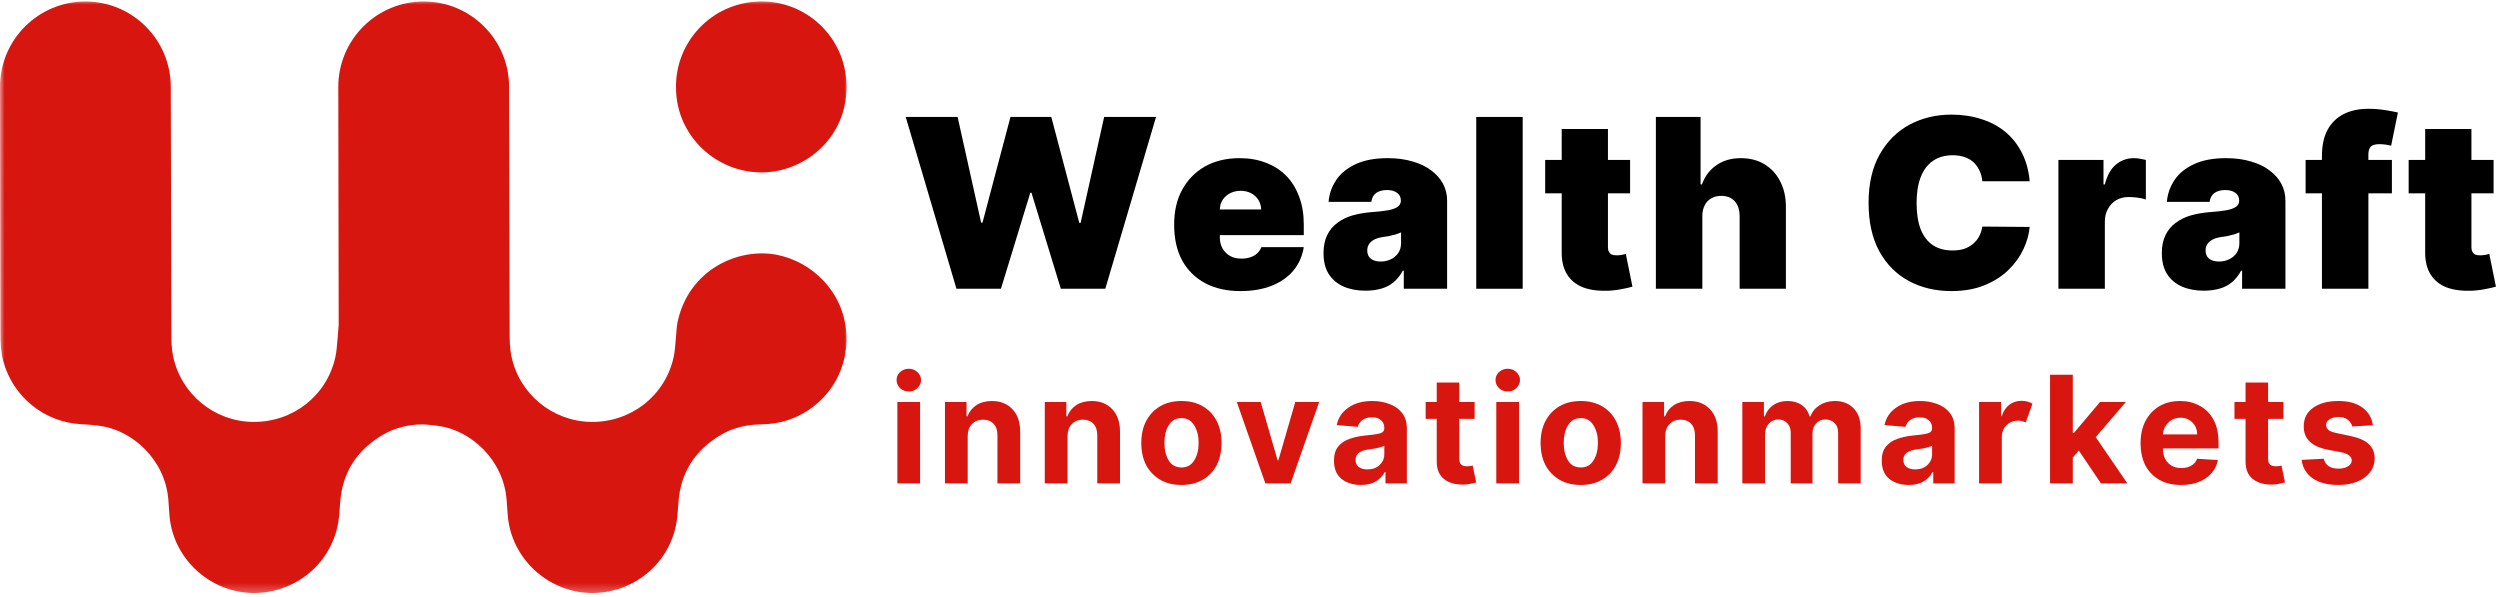
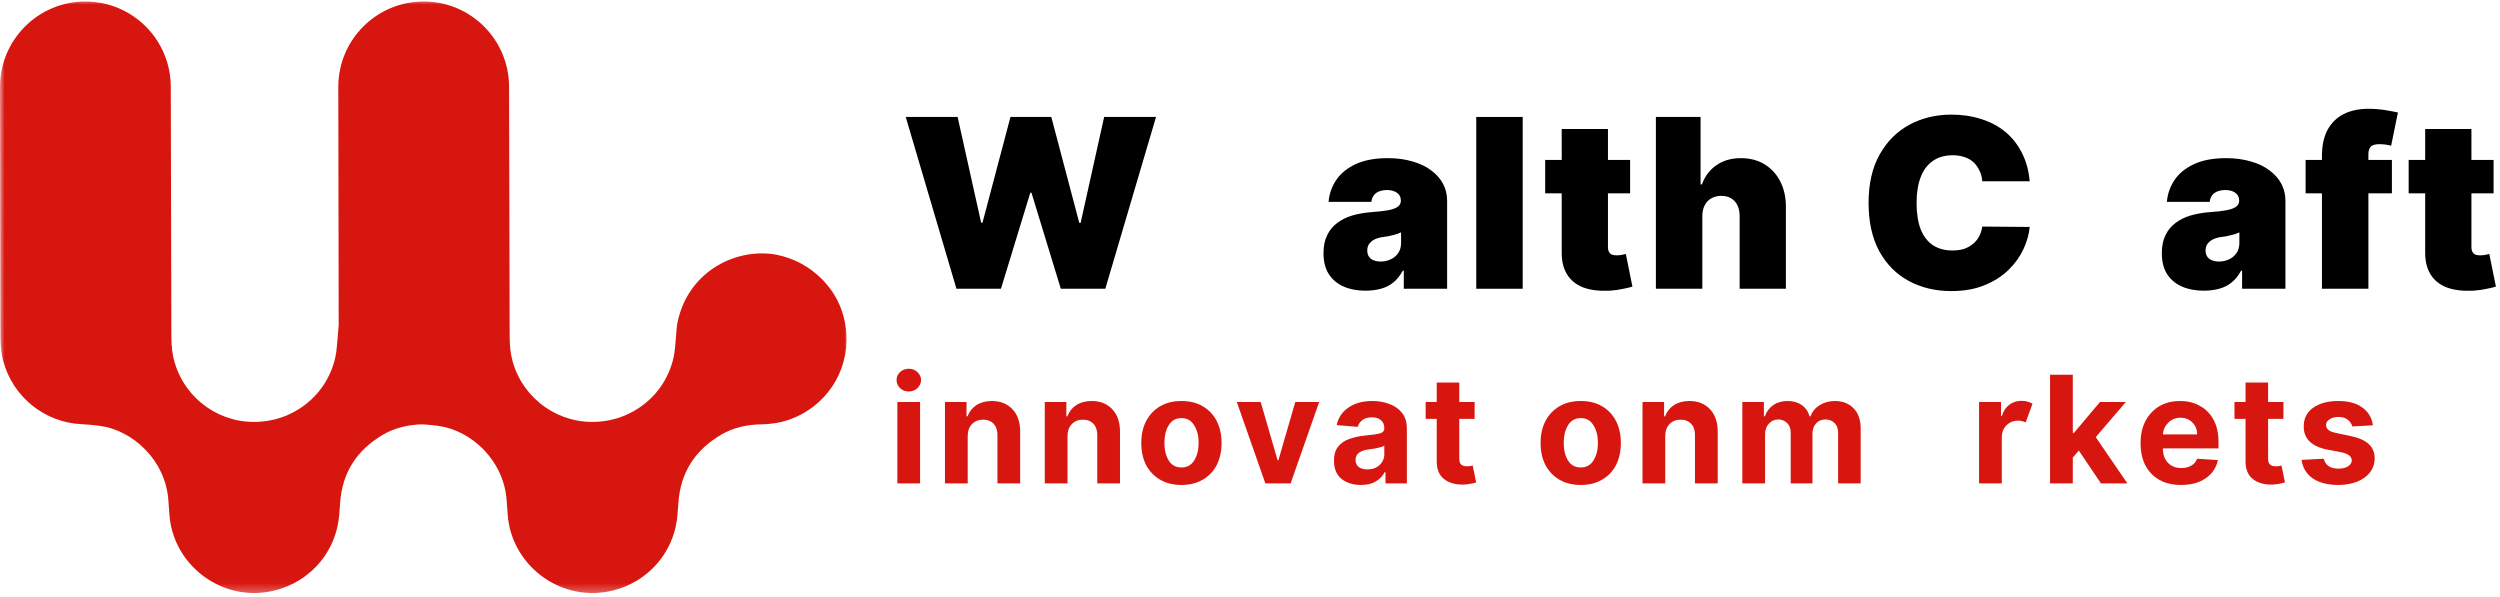
<svg xmlns="http://www.w3.org/2000/svg" width="268" height="64" viewBox="0 0 268 64" fill="none">
  <mask id="mask0_59_384" style="mask-type:luminance" maskUnits="userSpaceOnUse" x="0" y="0" width="91" height="64">
    <path d="M0 0H91V63.703H0V0Z" fill="white" />
  </mask>
  <g mask="url(#mask0_59_384)">
    <path d="M83.287 27.318C86.901 28.026 90.458 31.13 90.734 35.802C90.979 39.932 88.474 43.609 84.656 44.969C83.667 45.318 82.646 45.474 81.588 45.49C80.083 45.516 78.63 45.828 77.318 46.594C74.526 48.229 72.943 50.641 72.724 53.911C72.662 54.786 72.62 55.682 72.417 56.536C71.375 60.99 67.344 63.693 63.245 63.568C58.661 63.427 54.807 59.833 54.432 55.26C54.385 54.703 54.349 54.141 54.307 53.583C53.979 49.276 50.453 46.099 46.932 45.646C46.385 45.573 45.839 45.521 45.292 45.49C43.797 45.516 42.359 45.839 41.057 46.599C38.266 48.234 36.682 50.646 36.464 53.911C36.401 54.792 36.359 55.688 36.156 56.536C35.109 60.99 31.078 63.693 26.979 63.568C22.396 63.427 18.542 59.833 18.167 55.26C18.125 54.703 18.088 54.141 18.047 53.583C17.713 49.276 14.188 46.099 10.667 45.646C10.031 45.562 9.391 45.505 8.75 45.474C4.776 45.292 1.375 42.547 0.344 38.693C0.083 37.708 0.047 36.708 0.047 35.703C0.047 32.026 0.021 18.604 4.33023e-06 9.333C-0.01 4.245 4.135 0.12 9.229 0.161C14.25 0.203 18.297 4.276 18.307 9.297C18.328 18.51 18.359 31.943 18.37 35.615C18.37 36.453 18.38 37.312 18.547 38.13C19.365 42.229 22.969 45.188 27.12 45.229C31.385 45.276 35.031 42.427 35.948 38.297C36.104 37.594 36.125 36.865 36.203 36.146C36.245 35.719 36.255 35.286 36.307 34.865C36.307 30.292 36.281 18 36.266 9.333C36.255 4.24 40.401 0.12 45.495 0.161C50.51 0.198 54.562 4.276 54.573 9.292C54.594 18.505 54.625 31.943 54.635 35.609C54.635 36.453 54.646 37.312 54.812 38.13C55.63 42.224 59.234 45.182 63.385 45.229C67.651 45.276 71.297 42.427 72.213 38.292C72.37 37.594 72.385 36.859 72.463 36.146C72.526 35.583 72.521 35.016 72.646 34.469C73.875 28.87 79.172 26.51 83.297 27.318H83.287Z" fill="#D81610" />
  </g>
  <mask id="mask1_59_384" style="mask-type:luminance" maskUnits="userSpaceOnUse" x="71" y="0" width="20" height="20">
-     <path d="M71.359 0H91V19.188H71.359V0Z" fill="white" />
-   </mask>
+     </mask>
  <g mask="url(#mask1_59_384)">
    <path d="M81.823 18.479C76.838 18.588 72.516 14.609 72.469 9.479C72.349 4.583 76.198 0.307 81.391 0.161C86.469 0.021 90.682 4.047 90.75 9.167C90.828 14.724 86.354 18.38 81.823 18.479Z" fill="#D81610" />
  </g>
  <path d="M96.196 51.821V43.092H98.633V51.821H96.196ZM97.425 41.967C97.06 41.967 96.748 41.852 96.487 41.612C96.237 41.362 96.112 41.071 96.112 40.737C96.112 40.404 96.237 40.123 96.487 39.883C96.748 39.649 97.06 39.529 97.425 39.529C97.784 39.529 98.091 39.649 98.341 39.883C98.602 40.123 98.737 40.404 98.737 40.737C98.737 41.071 98.602 41.362 98.341 41.612C98.091 41.852 97.784 41.967 97.425 41.967Z" fill="#D81610" />
  <path d="M103.737 46.779V51.821H101.3V43.092H103.612V44.633H103.717C103.909 44.123 104.227 43.717 104.675 43.425C105.133 43.133 105.685 42.987 106.342 42.987C107.243 42.987 107.972 43.279 108.529 43.862C109.081 44.446 109.362 45.248 109.362 46.258V51.821H106.925V46.696C106.935 46.17 106.805 45.753 106.529 45.446C106.248 45.144 105.868 44.987 105.383 44.987C104.894 44.987 104.498 45.149 104.196 45.467C103.888 45.774 103.737 46.211 103.737 46.779Z" fill="#D81610" />
  <path d="M114.438 46.779V51.821H112.001V43.092H114.313V44.633H114.417C114.61 44.123 114.928 43.717 115.376 43.425C115.834 43.133 116.386 42.987 117.042 42.987C117.943 42.987 118.673 43.279 119.23 43.862C119.782 44.446 120.063 45.248 120.063 46.258V51.821H117.626V46.696C117.636 46.17 117.506 45.753 117.23 45.446C116.949 45.144 116.568 44.987 116.084 44.987C115.594 44.987 115.199 45.149 114.897 45.467C114.589 45.774 114.438 46.211 114.438 46.779Z" fill="#D81610" />
  <path d="M126.66 51.987C125.769 51.987 125.003 51.8 124.368 51.425C123.727 51.05 123.227 50.529 122.868 49.862C122.519 49.185 122.347 48.394 122.347 47.487C122.347 46.586 122.519 45.8 122.868 45.133C123.227 44.456 123.727 43.925 124.368 43.55C125.003 43.175 125.769 42.987 126.66 42.987C127.535 42.987 128.29 43.175 128.931 43.55C129.582 43.925 130.082 44.456 130.431 45.133C130.774 45.8 130.951 46.586 130.951 47.487C130.951 48.394 130.774 49.185 130.431 49.862C130.082 50.529 129.582 51.05 128.931 51.425C128.29 51.8 127.535 51.987 126.66 51.987ZM126.66 50.112C127.253 50.112 127.707 49.862 128.014 49.362C128.332 48.862 128.493 48.232 128.493 47.467C128.493 46.717 128.332 46.092 128.014 45.592C127.707 45.081 127.253 44.821 126.66 44.821C126.045 44.821 125.587 45.081 125.285 45.592C124.977 46.092 124.826 46.717 124.826 47.467C124.826 48.232 124.977 48.862 125.285 49.362C125.587 49.862 126.045 50.112 126.66 50.112Z" fill="#D81610" />
  <path d="M141.417 43.092L138.355 51.821H135.646L132.584 43.092H135.146L136.959 49.342H137.042L138.855 43.092H141.417Z" fill="#D81610" />
  <path d="M145.898 51.987C145.065 51.987 144.367 51.774 143.815 51.342C143.273 50.899 143.003 50.248 143.003 49.383C143.003 48.732 143.154 48.227 143.461 47.862C143.763 47.487 144.169 47.217 144.669 47.05C145.169 46.873 145.7 46.753 146.273 46.696C147.034 46.628 147.575 46.55 147.898 46.467C148.232 46.383 148.398 46.196 148.398 45.904V45.883C148.398 45.524 148.279 45.248 148.044 45.05C147.82 44.842 147.503 44.737 147.086 44.737C146.654 44.737 146.305 44.836 146.044 45.029C145.794 45.227 145.628 45.467 145.544 45.758L143.294 45.571C143.461 44.779 143.878 44.154 144.544 43.696C145.211 43.227 146.065 42.987 147.107 42.987C147.758 42.987 148.362 43.092 148.919 43.3C149.487 43.498 149.945 43.816 150.294 44.258C150.638 44.691 150.815 45.248 150.815 45.925V51.821H148.523V50.612H148.44C148.232 51.019 147.909 51.352 147.482 51.612C147.065 51.862 146.534 51.987 145.898 51.987ZM146.586 50.321C147.112 50.321 147.544 50.17 147.878 49.862C148.221 49.545 148.398 49.154 148.398 48.696V47.779C148.315 47.836 148.169 47.894 147.961 47.946C147.763 48.003 147.549 48.05 147.315 48.092C147.091 48.123 146.898 48.149 146.732 48.175C146.299 48.232 145.95 48.352 145.69 48.529C145.44 48.711 145.315 48.967 145.315 49.3C145.315 49.633 145.43 49.894 145.669 50.071C145.904 50.237 146.211 50.321 146.586 50.321Z" fill="#D81610" />
  <path d="M158.08 43.092V44.904H156.434V49.133C156.434 49.467 156.507 49.696 156.664 49.821C156.815 49.935 157.018 49.987 157.268 49.987C157.377 49.987 157.486 49.982 157.601 49.967C157.71 49.941 157.799 49.92 157.872 49.904L158.247 51.717C158.122 51.758 157.945 51.8 157.726 51.842C157.502 51.894 157.236 51.93 156.934 51.946C156.059 51.972 155.351 51.779 154.809 51.362C154.278 50.946 154.018 50.316 154.018 49.467V44.904H152.83V43.092H154.018V41.008H156.434V43.092H158.08Z" fill="#D81610" />
-   <path d="M160.402 51.821V43.092H162.84V51.821H160.402ZM161.631 41.967C161.267 41.967 160.954 41.852 160.694 41.612C160.444 41.362 160.319 41.071 160.319 40.737C160.319 40.404 160.444 40.123 160.694 39.883C160.954 39.649 161.267 39.529 161.631 39.529C161.991 39.529 162.298 39.649 162.548 39.883C162.808 40.123 162.944 40.404 162.944 40.737C162.944 41.071 162.808 41.362 162.548 41.612C162.298 41.852 161.991 41.967 161.631 41.967Z" fill="#D81610" />
  <path d="M169.465 51.987C168.574 51.987 167.808 51.8 167.173 51.425C166.532 51.05 166.032 50.529 165.673 49.862C165.324 49.185 165.152 48.394 165.152 47.487C165.152 46.586 165.324 45.8 165.673 45.133C166.032 44.456 166.532 43.925 167.173 43.55C167.808 43.175 168.574 42.987 169.465 42.987C170.34 42.987 171.095 43.175 171.736 43.55C172.387 43.925 172.887 44.456 173.236 45.133C173.579 45.8 173.756 46.586 173.756 47.487C173.756 48.394 173.579 49.185 173.236 49.862C172.887 50.529 172.387 51.05 171.736 51.425C171.095 51.8 170.34 51.987 169.465 51.987ZM169.465 50.112C170.058 50.112 170.512 49.862 170.819 49.362C171.137 48.862 171.298 48.232 171.298 47.467C171.298 46.717 171.137 46.092 170.819 45.592C170.512 45.081 170.058 44.821 169.465 44.821C168.85 44.821 168.392 45.081 168.09 45.592C167.782 46.092 167.631 46.717 167.631 47.467C167.631 48.232 167.782 48.862 168.09 49.362C168.392 49.862 168.85 50.112 169.465 50.112Z" fill="#D81610" />
  <path d="M178.514 46.779V51.821H176.076V43.092H178.389V44.633H178.493C178.686 44.123 179.004 43.717 179.451 43.425C179.91 43.133 180.462 42.987 181.118 42.987C182.019 42.987 182.748 43.279 183.306 43.862C183.858 44.446 184.139 45.248 184.139 46.258V51.821H181.701V46.696C181.712 46.17 181.582 45.753 181.306 45.446C181.024 45.144 180.644 44.987 180.16 44.987C179.67 44.987 179.274 45.149 178.972 45.467C178.665 45.774 178.514 46.211 178.514 46.779Z" fill="#D81610" />
  <path d="M186.777 51.821V43.092H189.09V44.633H189.194C189.371 44.123 189.673 43.717 190.09 43.425C190.517 43.133 191.032 42.987 191.631 42.987C192.225 42.987 192.736 43.133 193.152 43.425C193.569 43.717 193.845 44.123 193.986 44.633H194.09C194.267 44.133 194.59 43.737 195.048 43.446C195.517 43.144 196.074 42.987 196.715 42.987C197.532 42.987 198.194 43.248 198.694 43.758C199.204 44.274 199.465 45.003 199.465 45.946V51.821H197.048V46.425C197.048 45.941 196.913 45.581 196.652 45.342C196.402 45.092 196.079 44.967 195.694 44.967C195.262 44.967 194.923 45.112 194.673 45.404C194.423 45.685 194.298 46.045 194.298 46.487V51.821H191.965V46.383C191.965 45.956 191.84 45.612 191.59 45.362C191.34 45.102 191.017 44.967 190.631 44.967C190.225 44.967 189.887 45.123 189.611 45.425C189.345 45.717 189.215 46.107 189.215 46.592V51.821H186.777Z" fill="#D81610" />
-   <path d="M204.62 51.987C203.787 51.987 203.089 51.774 202.537 51.342C201.995 50.899 201.724 50.248 201.724 49.383C201.724 48.732 201.875 48.227 202.182 47.862C202.485 47.487 202.891 47.217 203.391 47.05C203.891 46.873 204.422 46.753 204.995 46.696C205.755 46.628 206.297 46.55 206.62 46.467C206.953 46.383 207.12 46.196 207.12 45.904V45.883C207.12 45.524 207 45.248 206.766 45.05C206.542 44.842 206.224 44.737 205.807 44.737C205.375 44.737 205.026 44.836 204.766 45.029C204.516 45.227 204.349 45.467 204.266 45.758L202.016 45.571C202.182 44.779 202.599 44.154 203.266 43.696C203.932 43.227 204.787 42.987 205.828 42.987C206.479 42.987 207.083 43.092 207.641 43.3C208.208 43.498 208.667 43.816 209.016 44.258C209.36 44.691 209.537 45.248 209.537 45.925V51.821H207.245V50.612H207.162C206.953 51.019 206.63 51.352 206.203 51.612C205.787 51.862 205.255 51.987 204.62 51.987ZM205.307 50.321C205.833 50.321 206.266 50.17 206.599 49.862C206.943 49.545 207.12 49.154 207.12 48.696V47.779C207.037 47.836 206.891 47.894 206.682 47.946C206.485 48.003 206.271 48.05 206.037 48.092C205.813 48.123 205.62 48.149 205.453 48.175C205.021 48.232 204.672 48.352 204.412 48.529C204.162 48.711 204.037 48.967 204.037 49.3C204.037 49.633 204.151 49.894 204.391 50.071C204.625 50.237 204.932 50.321 205.307 50.321Z" fill="#D81610" />
  <path d="M212.156 51.821V43.092H214.51V44.612H214.593C214.76 44.071 215.031 43.664 215.406 43.383C215.781 43.107 216.208 42.967 216.698 42.967C216.932 42.967 217.145 42.998 217.343 43.05C217.552 43.107 217.729 43.185 217.885 43.279L217.156 45.279C217.041 45.227 216.916 45.185 216.781 45.154C216.656 45.112 216.51 45.092 216.343 45.092C215.854 45.092 215.437 45.258 215.093 45.592C214.76 45.925 214.593 46.357 214.593 46.883V51.821H212.156Z" fill="#D81610" />
  <path d="M219.766 51.821V40.175H222.203V46.404H222.328L225.12 43.092H227.891L224.662 46.862L228.057 51.821H225.224L222.849 48.3L222.203 49.05V51.821H219.766Z" fill="#D81610" />
  <path d="M233.804 51.987C232.913 51.987 232.142 51.81 231.491 51.446C230.851 51.086 230.351 50.571 229.991 49.904C229.642 49.227 229.47 48.42 229.47 47.487C229.47 46.602 229.642 45.816 229.991 45.133C230.351 44.456 230.845 43.925 231.47 43.55C232.106 43.175 232.856 42.987 233.72 42.987C234.481 42.987 235.168 43.154 235.783 43.487C236.408 43.81 236.897 44.295 237.262 44.946C237.637 45.602 237.825 46.42 237.825 47.404V48.071H231.866V48.092C231.866 48.732 232.043 49.237 232.408 49.612C232.767 49.987 233.246 50.175 233.845 50.175C234.246 50.175 234.595 50.092 234.887 49.925C235.189 49.758 235.408 49.508 235.533 49.175L237.762 49.321C237.595 50.128 237.163 50.774 236.47 51.258C235.772 51.748 234.887 51.987 233.804 51.987ZM231.866 46.571H235.533C235.533 46.06 235.366 45.633 235.033 45.3C234.7 44.956 234.272 44.779 233.762 44.779C233.22 44.779 232.772 44.961 232.429 45.321C232.08 45.67 231.892 46.086 231.866 46.571Z" fill="#D81610" />
  <path d="M244.785 43.092V44.904H243.139V49.133C243.139 49.467 243.212 49.696 243.368 49.821C243.519 49.935 243.722 49.987 243.972 49.987C244.082 49.987 244.191 49.982 244.306 49.967C244.415 49.941 244.504 49.92 244.576 49.904L244.951 51.717C244.826 51.758 244.649 51.8 244.431 51.842C244.207 51.894 243.941 51.93 243.639 51.946C242.764 51.972 242.056 51.779 241.514 51.362C240.983 50.946 240.722 50.316 240.722 49.467V44.904H239.535V43.092H240.722V41.008H243.139V43.092H244.785Z" fill="#D81610" />
  <path d="M254.378 45.592L252.169 45.717C252.096 45.441 251.94 45.206 251.69 45.008C251.451 44.8 251.117 44.696 250.69 44.696C250.315 44.696 249.992 44.779 249.732 44.946C249.482 45.102 249.357 45.3 249.357 45.55C249.357 45.758 249.44 45.941 249.607 46.092C249.773 46.232 250.065 46.342 250.482 46.425L252.044 46.758C253.721 47.107 254.565 47.894 254.565 49.112C254.565 49.685 254.398 50.191 254.065 50.633C253.732 51.066 253.273 51.399 252.69 51.633C252.107 51.868 251.44 51.987 250.69 51.987C249.534 51.987 248.612 51.753 247.919 51.279C247.237 50.795 246.841 50.133 246.732 49.3L249.107 49.175C249.19 49.524 249.362 49.789 249.628 49.967C249.904 50.149 250.258 50.237 250.69 50.237C251.117 50.237 251.461 50.154 251.711 49.987C251.971 49.821 252.107 49.612 252.107 49.362C252.107 48.935 251.737 48.644 251.003 48.487L249.482 48.196C247.784 47.852 246.945 47.019 246.961 45.696C246.961 44.852 247.294 44.191 247.961 43.717C248.638 43.232 249.544 42.987 250.669 42.987C251.763 42.987 252.628 43.227 253.253 43.696C253.888 44.154 254.263 44.789 254.378 45.592Z" fill="#D81610" />
  <path d="M102.531 30.954L97.094 12.537H102.656L105.177 23.871H105.323L108.323 12.537H112.698L115.698 23.892H115.844L118.365 12.537H123.927L118.49 30.954H113.719L110.573 20.663H110.448L107.302 30.954H102.531Z" fill="black" />
-   <path d="M132.994 31.204C131.52 31.204 130.249 30.923 129.181 30.35C128.124 29.782 127.306 28.97 126.723 27.912C126.15 26.845 125.869 25.569 125.869 24.079C125.869 22.652 126.15 21.407 126.723 20.35C127.306 19.282 128.119 18.449 129.161 17.85C130.213 17.256 131.457 16.954 132.89 16.954C133.931 16.954 134.874 17.121 135.723 17.454C136.567 17.777 137.291 18.241 137.89 18.85C138.484 19.465 138.942 20.204 139.265 21.079C139.598 21.954 139.765 22.944 139.765 24.037V25.204H127.431V22.454H135.202C135.187 22.069 135.082 21.72 134.89 21.412C134.692 21.11 134.431 20.871 134.098 20.704C133.775 20.537 133.411 20.454 132.994 20.454C132.588 20.454 132.223 20.537 131.89 20.704C131.556 20.871 131.286 21.11 131.077 21.412C130.879 21.704 130.775 22.053 130.765 22.454V25.412C130.765 25.86 130.853 26.256 131.036 26.6C131.228 26.949 131.499 27.225 131.848 27.433C132.192 27.631 132.609 27.725 133.098 27.725C133.442 27.725 133.754 27.678 134.036 27.579C134.327 27.485 134.567 27.345 134.765 27.162C134.973 26.97 135.124 26.746 135.223 26.496H139.765C139.609 27.454 139.244 28.287 138.661 28.996C138.077 29.694 137.306 30.235 136.348 30.621C135.39 31.006 134.27 31.204 132.994 31.204Z" fill="black" />
  <path d="M146.381 31.162C145.506 31.162 144.725 31.017 144.048 30.725C143.381 30.433 142.85 29.996 142.465 29.412C142.074 28.819 141.881 28.058 141.881 27.142C141.881 26.381 142.012 25.735 142.277 25.204C142.538 24.662 142.902 24.225 143.361 23.892C143.819 23.548 144.35 23.282 144.965 23.1C145.59 22.923 146.256 22.803 146.965 22.746C147.741 22.694 148.361 22.621 148.819 22.537C149.288 22.444 149.631 22.319 149.84 22.162C150.059 21.996 150.173 21.782 150.173 21.517V21.496C150.173 21.136 150.033 20.86 149.756 20.662C149.475 20.47 149.121 20.371 148.694 20.371C148.22 20.371 147.829 20.475 147.527 20.683C147.236 20.892 147.059 21.215 147.006 21.642H142.423C142.491 20.798 142.762 20.017 143.236 19.308C143.704 18.6 144.402 18.032 145.319 17.6C146.236 17.173 147.381 16.954 148.756 16.954C149.756 16.954 150.642 17.074 151.423 17.308C152.215 17.532 152.881 17.85 153.423 18.267C153.975 18.673 154.402 19.152 154.694 19.704C154.986 20.261 155.131 20.86 155.131 21.496V30.954H150.486V29.017H150.381C150.1 29.532 149.767 29.949 149.381 30.267C148.991 30.59 148.538 30.819 148.027 30.954C147.527 31.09 146.975 31.162 146.381 31.162ZM148.006 28.037C148.381 28.037 148.736 27.965 149.069 27.808C149.402 27.657 149.673 27.433 149.881 27.142C150.09 26.84 150.194 26.475 150.194 26.058V24.912C150.069 24.97 149.928 25.027 149.777 25.079C149.637 25.121 149.486 25.162 149.319 25.204C149.152 25.246 148.975 25.287 148.798 25.329C148.616 25.36 148.423 25.386 148.215 25.412C147.84 25.47 147.527 25.569 147.277 25.704C147.038 25.845 146.861 26.011 146.736 26.204C146.621 26.402 146.569 26.616 146.569 26.85C146.569 27.241 146.699 27.537 146.965 27.746C147.241 27.944 147.59 28.037 148.006 28.037Z" fill="black" />
  <path d="M163.233 12.537V30.954H158.254V12.537H163.233Z" fill="black" />
  <path d="M174.747 17.142V20.725H165.643V17.142H174.747ZM167.414 13.829H172.372V26.517C172.372 26.699 172.403 26.86 172.476 26.996C172.544 27.121 172.643 27.22 172.768 27.287C172.903 27.345 173.086 27.371 173.31 27.371C173.461 27.371 173.633 27.36 173.831 27.329C174.039 27.287 174.19 27.256 174.289 27.225L174.997 30.725C174.773 30.798 174.456 30.871 174.039 30.954C173.633 31.048 173.148 31.121 172.581 31.162C171.44 31.215 170.482 31.1 169.706 30.808C168.94 30.506 168.362 30.032 167.976 29.392C167.586 28.756 167.398 27.949 167.414 26.975V13.829Z" fill="black" />
  <path d="M182.49 23.183V30.954H177.511V12.537H182.302V19.767H182.448C182.766 18.881 183.287 18.194 184.011 17.704C184.73 17.204 185.599 16.954 186.615 16.954C187.599 16.954 188.453 17.178 189.177 17.621C189.896 18.069 190.453 18.678 190.844 19.454C191.245 20.235 191.448 21.131 191.448 22.142V30.954H186.49V23.183C186.49 22.506 186.313 21.97 185.969 21.579C185.62 21.194 185.136 20.996 184.511 20.996C184.105 20.996 183.75 21.09 183.448 21.267C183.141 21.433 182.907 21.683 182.74 22.017C182.573 22.34 182.49 22.725 182.49 23.183Z" fill="black" />
  <path d="M217.583 19.433H212.5C212.469 19.017 212.375 18.642 212.208 18.308C212.052 17.965 211.844 17.663 211.583 17.413C211.318 17.163 211 16.975 210.625 16.85C210.25 16.715 209.818 16.642 209.333 16.642C208.5 16.642 207.791 16.845 207.208 17.246C206.625 17.652 206.187 18.235 205.896 18.996C205.604 19.761 205.458 20.678 205.458 21.746C205.458 22.871 205.604 23.819 205.896 24.579C206.198 25.329 206.635 25.902 207.208 26.288C207.791 26.663 208.484 26.85 209.291 26.85C209.76 26.85 210.177 26.798 210.541 26.683C210.901 26.558 211.213 26.386 211.479 26.163C211.755 25.944 211.979 25.678 212.146 25.371C212.323 25.053 212.443 24.694 212.5 24.288L217.583 24.329C217.51 25.11 217.291 25.902 216.916 26.704C216.541 27.511 216.005 28.256 215.312 28.933C214.614 29.616 213.755 30.163 212.729 30.579C211.713 30.996 210.531 31.204 209.187 31.204C207.489 31.204 205.969 30.845 204.625 30.121C203.291 29.402 202.234 28.34 201.458 26.933C200.693 25.517 200.312 23.788 200.312 21.746C200.312 19.694 200.708 17.965 201.5 16.558C202.291 15.157 203.354 14.095 204.687 13.371C206.031 12.652 207.531 12.287 209.187 12.287C210.354 12.287 211.422 12.449 212.396 12.767C213.38 13.074 214.239 13.532 214.979 14.142C215.713 14.756 216.302 15.506 216.75 16.392C217.208 17.282 217.484 18.298 217.583 19.433Z" fill="black" />
-   <path d="M220.661 30.954V17.142H225.494V19.767H225.64C225.89 18.798 226.286 18.09 226.828 17.642C227.38 17.183 228.026 16.954 228.765 16.954C228.984 16.954 229.203 16.975 229.411 17.017C229.619 17.048 229.828 17.09 230.036 17.142V21.392C229.786 21.298 229.479 21.225 229.119 21.183C228.755 21.142 228.442 21.121 228.182 21.121C227.692 21.121 227.255 21.235 226.869 21.454C226.494 21.678 226.192 21.991 225.974 22.392C225.75 22.782 225.64 23.241 225.64 23.767V30.954H220.661Z" fill="black" />
  <path d="M236.248 31.162C235.373 31.162 234.592 31.017 233.915 30.725C233.248 30.433 232.717 29.996 232.332 29.412C231.941 28.819 231.748 28.058 231.748 27.142C231.748 26.381 231.879 25.735 232.144 25.204C232.405 24.662 232.769 24.225 233.228 23.892C233.686 23.548 234.217 23.282 234.832 23.1C235.457 22.923 236.123 22.803 236.832 22.746C237.608 22.694 238.228 22.621 238.686 22.537C239.155 22.444 239.498 22.319 239.707 22.162C239.925 21.996 240.04 21.782 240.04 21.517V21.496C240.04 21.136 239.899 20.86 239.623 20.662C239.342 20.47 238.988 20.371 238.561 20.371C238.087 20.371 237.696 20.475 237.394 20.683C237.103 20.892 236.925 21.215 236.873 21.642H232.29C232.358 20.798 232.629 20.017 233.103 19.308C233.571 18.6 234.269 18.032 235.186 17.6C236.103 17.173 237.248 16.954 238.623 16.954C239.623 16.954 240.509 17.074 241.29 17.308C242.082 17.532 242.748 17.85 243.29 18.267C243.842 18.673 244.269 19.152 244.561 19.704C244.853 20.261 244.998 20.86 244.998 21.496V30.954H240.353V29.017H240.248C239.967 29.532 239.634 29.949 239.248 30.267C238.858 30.59 238.405 30.819 237.894 30.954C237.394 31.09 236.842 31.162 236.248 31.162ZM237.873 28.037C238.248 28.037 238.603 27.965 238.936 27.808C239.269 27.657 239.54 27.433 239.748 27.142C239.957 26.84 240.061 26.475 240.061 26.058V24.912C239.936 24.97 239.795 25.027 239.644 25.079C239.504 25.121 239.353 25.162 239.186 25.204C239.019 25.246 238.842 25.287 238.665 25.329C238.483 25.36 238.29 25.386 238.082 25.412C237.707 25.47 237.394 25.569 237.144 25.704C236.905 25.845 236.728 26.011 236.603 26.204C236.488 26.402 236.436 26.616 236.436 26.85C236.436 27.241 236.566 27.537 236.832 27.746C237.108 27.944 237.457 28.037 237.873 28.037Z" fill="black" />
  <path d="M256.412 17.142V20.725H247.162V17.142H256.412ZM248.912 30.954V16.746C248.912 15.61 249.11 14.662 249.517 13.912C249.933 13.162 250.506 12.6 251.246 12.225C251.996 11.85 252.876 11.662 253.892 11.662C254.517 11.662 255.126 11.715 255.725 11.808C256.319 11.907 256.767 11.991 257.058 12.058L256.329 15.621C256.147 15.569 255.939 15.527 255.704 15.496C255.465 15.47 255.256 15.454 255.079 15.454C254.605 15.454 254.287 15.553 254.121 15.746C253.965 15.944 253.892 16.199 253.892 16.517V30.954H248.912Z" fill="black" />
  <path d="M267.312 17.142V20.725H258.208V17.142H267.312ZM259.979 13.829H264.937V26.517C264.937 26.699 264.969 26.86 265.042 26.996C265.109 27.121 265.208 27.22 265.333 27.287C265.469 27.345 265.651 27.371 265.875 27.371C266.026 27.371 266.198 27.36 266.396 27.329C266.604 27.287 266.755 27.256 266.854 27.225L267.562 30.725C267.338 30.798 267.021 30.871 266.604 30.954C266.198 31.048 265.713 31.121 265.146 31.162C264.005 31.215 263.047 31.1 262.271 30.808C261.505 30.506 260.927 30.032 260.542 29.392C260.151 28.756 259.963 27.949 259.979 26.975V13.829Z" fill="black" />
</svg>